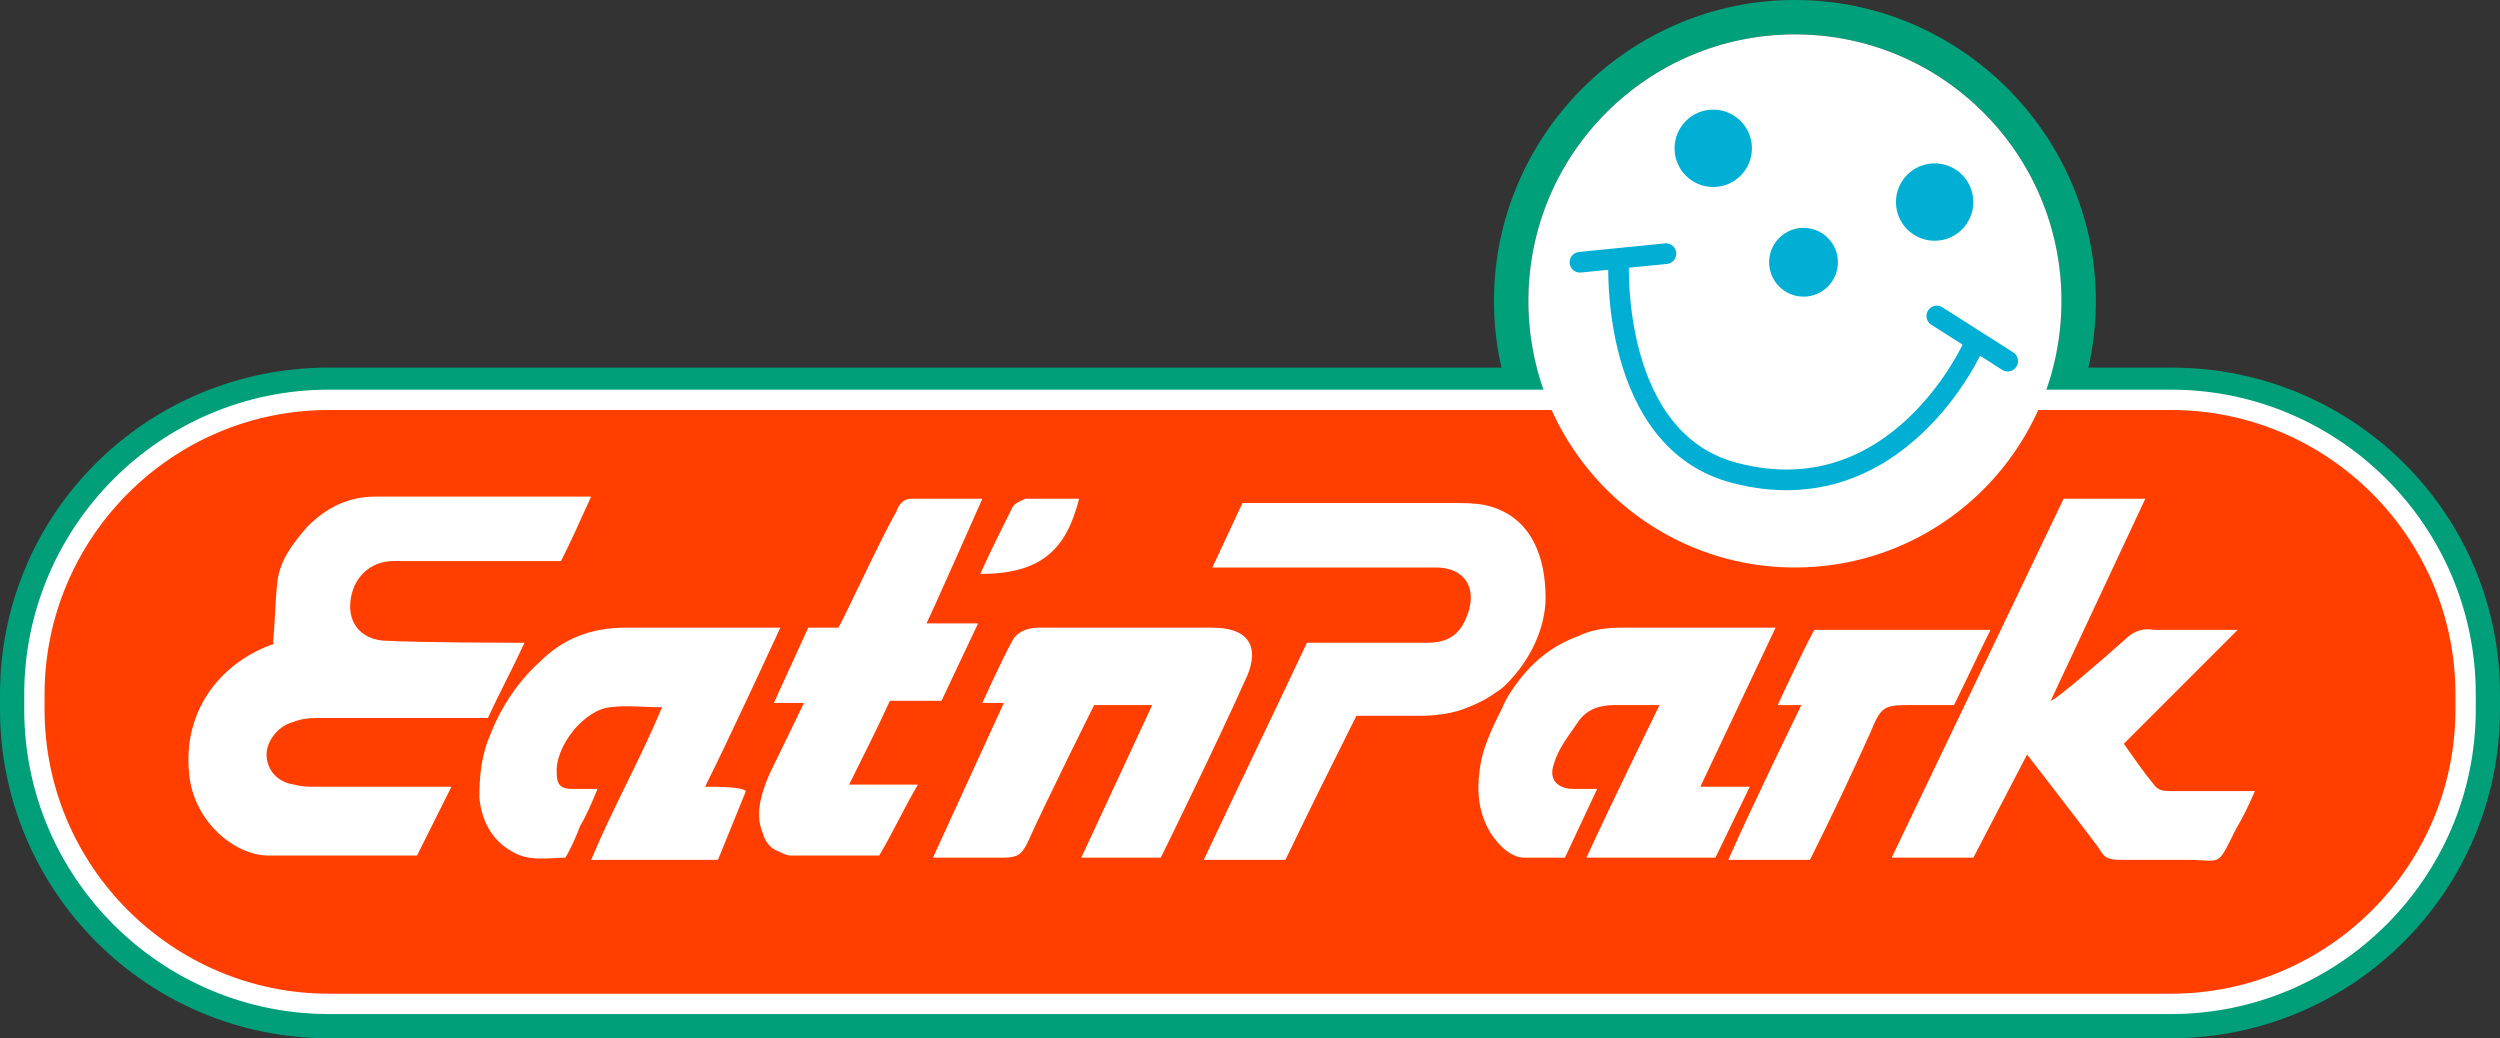
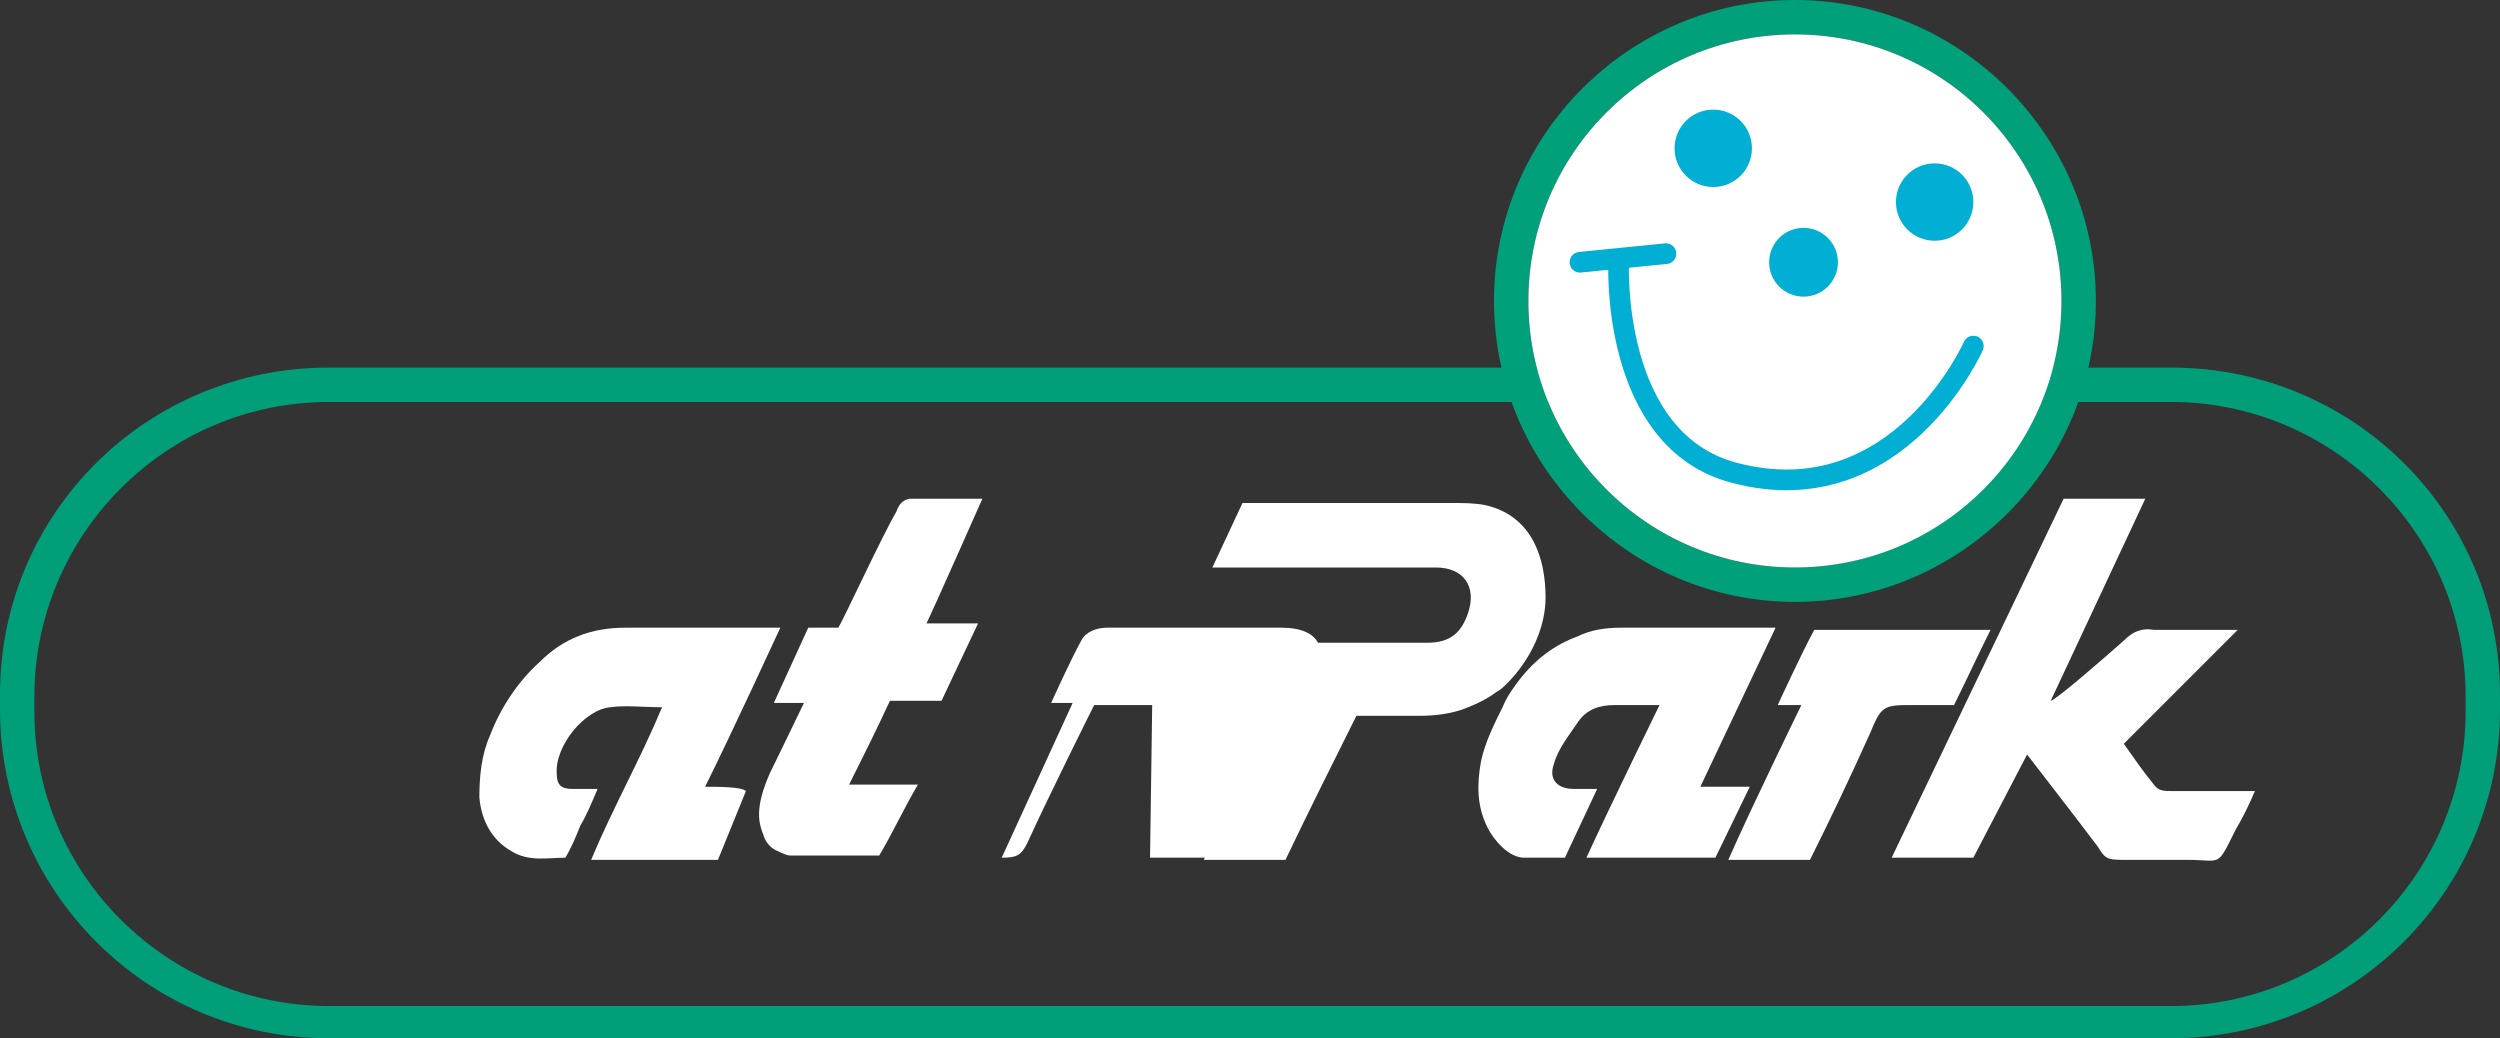
<svg xmlns="http://www.w3.org/2000/svg" version="1.1" id="Layer_1" x="0px" y="0px" viewBox="0 0 116.3 48.3" style="enable-background:new 0 0 116.3 48.3;" xml:space="preserve">
  <rect x="0" y="0" width="116.3" height="48.3" fill="#333333" stroke="none" />
  <style type="text/css">
	.st0{fill:#00A07A;}
	.st1{fill:#FF3E00;}
	.st2{fill:#009E79;}
	.st3{fill:#FFFFFF;}
	.st4{fill:none;stroke:#FFFFFF;stroke-width:0.946;stroke-miterlimit:10;}
	.st5{fill:#00AFD3;}
	.st6{fill:none;stroke:#00AFD3;stroke-width:0.961;stroke-linecap:round;stroke-linejoin:round;stroke-miterlimit:10;}
</style>
  <g>
    <g>
      <path class="st0" d="M83.5,1.6c6.9,0,12.4,5.6,12.4,12.4s-5.6,12.4-12.4,12.4c-6.9,0-12.4-5.6-12.4-12.4S76.6,1.6,83.5,1.6     M83.5,0c-7.7,0-14,6.3-14,14s6.3,14,14,14s14-6.3,14-14S91.2,0,83.5,0L83.5,0z" />
    </g>
-     <path class="st1" d="M101,46.7H15.3c-7.5,0-13.7-6.1-13.7-13.7v-0.7c0-7.5,6.1-13.7,13.7-13.7H101c7.5,0,13.7,6.1,13.7,13.7v0.7   C114.7,40.6,108.5,46.7,101,46.7z" />
    <g>
      <path class="st2" d="M101,18.7c7.5,0,13.7,6.1,13.7,13.7v0.7c0,7.5-6.1,13.7-13.7,13.7H15.3c-7.5,0-13.7-6.1-13.7-13.7v-0.7    c0-7.5,6.1-13.7,13.7-13.7H101 M101,17.1H15.3C6.8,17.1,0,23.9,0,32.3v0.7c0,8.4,6.8,15.3,15.3,15.3H101c8.4,0,15.3-6.8,15.3-15.3    v-0.7C116.3,23.9,109.5,17.1,101,17.1L101,17.1z" />
    </g>
    <g>
      <g>
        <path class="st3" d="M32.8,36.6c1.2-2.4,3.5-7.4,3.5-7.4s-5.1,0-7.2,0c-1.6,0-2.9,0.5-4,1.6c-1,0.9-1.8,2.1-2.3,3.4     c-0.4,0.9-0.5,1.9-0.5,2.9c0.1,1.1,0.6,2,1.5,2.5c0.8,0.5,1.7,0.3,2.5,0.3c0.3-0.5,0.5-1,0.7-1.5c0.3-0.5,0.5-1,0.8-1.7     c-0.5,0-0.8,0-1.2,0c-0.5,0-0.7-0.2-0.7-0.7c-0.1-1.3,1.3-3,2.5-3.1c0.7-0.1,1.5,0,2.4,0c-1,2.4-2.3,4.7-3.3,7.1c2,0,3.9,0,5.9,0     l1.3-3.2C34.5,36.6,33.4,36.6,32.8,36.6z" />
      </g>
      <g>
        <path class="st3" d="M45.7,23.2c0,0-2.1,0-3.3,0c-0.4,0-0.6,0.3-0.7,0.6C41,25,39.3,28.7,39,29.2c-0.6,0-1.4,0-1.4,0l-1.6,3.5     l1.4,0c0,0-1.4,2.9-1.6,3.3c-0.7,1.6-0.5,2.3-0.3,2.8c0.1,0.4,0.4,0.7,0.7,0.8c0.2,0.1,0.4,0.2,0.6,0.2c1.3,0,2.7,0,4.1,0     c0.6-1,1.1-2.1,1.8-3.3c-1.1,0-2.1,0-3.2,0c0.7-1.4,1.3-2.6,1.9-3.9c0.8,0,2.4,0,2.4,0l1.7-3.6c0,0-1.6,0-2.4,0     C43.4,28.4,45.7,23.2,45.7,23.2z" />
      </g>
      <g>
-         <path class="st3" d="M24.4,29.9c-0.6,1.3-1.2,2.4-1.7,3.5c-0.3,0-5.5,0-7.7,0c-0.5,0-0.9,0-1.4,0.2c-0.7,0.2-1.2,0.9-1.2,1.5     c0,0.7,0.5,1.3,1.3,1.4c0.3,0.1,0.7,0.1,1,0.1c1.8,0,5.7,0,6.3,0c-0.6,1.2-1.1,2.2-1.6,3.2c-2.4,0-4.5,0-6.9,0     c-1.6,0-3.5-1.6-3.7-3.8c-0.3-2.9,1.4-5.1,3.8-6c0.1,0,0.2-0.1,0.1-0.1c0.1-1,0.1-1.9,0.2-2.8c0.1-1,0.7-1.8,1.4-2.6     c0.9-0.9,1.9-1.4,3.2-1.4c2,0,9.5,0,10,0c-0.5,1.1-0.9,2-1.4,3c-0.3,0-5.5,0-7.8,0c-1.1,0-1.9,0.8-2,1.9c-0.1,1,0.5,1.7,1.5,1.8     C19.6,29.9,23.8,29.9,24.4,29.9z" />
-       </g>
+         </g>
      <g>
        <path class="st3" d="M98.8,29.8c0.4-0.4,0.8-0.6,1.4-0.5c1.2,0,2.5,0,3.9,0c-1.8,1.8-3.5,3.5-5.3,5.3c0.5,0.7,0.9,1.3,1.4,1.9     c0.2,0.3,0.5,0.3,0.8,0.3c1.2,0,2.5,0,3.9,0c-0.3,0.7-0.6,1.3-0.9,1.8c-0.9,1.8-0.6,1.4-2.3,1.4c-1.1,0-1.9,0-3,0     c-0.7,0-0.8-0.1-1.1-0.6c-0.9-1.2-3.3-4.3-3.3-4.3l-2.5,4.8l-3.8,0l8-16.7h3.8l-4.4,9.4C95.6,32.6,97.9,30.6,98.8,29.8z" />
      </g>
      <g>
        <path class="st3" d="M70.1,31.8c-0.1,0.1-0.3,0.3-0.5,0.4c-0.4,0.3-0.8,0.5-1.3,0.7c-0.7,0.3-1.5,0.4-2.3,0.4c-0.9,0-1.9,0-2.9,0     c-1.1,2.2-2.2,4.4-3.3,6.7c-1.2,0-2.5,0-3.8,0c1.6-3.4,3.2-6.7,4.8-10.1c0.8,0,1.5,0,2.3,0c1.1,0,2.2,0,3.3,0     c1.1,0,1.6-0.5,1.9-1.4c0.4-1.2-0.2-2.1-1.5-2.1c-3.1,0-10.4,0-10.4,0l1.4-3c0,0,6.8,0,9.8,0c0.5,0,1,0,1.5,0.1     c2.2,0.5,2.8,2.5,2.8,4.3C71.9,29.2,71.2,30.7,70.1,31.8z" />
      </g>
      <g>
        <path class="st3" d="M70.7,31.6c0.7-0.9,1.6-1.6,2.7-2c0.6-0.3,1.3-0.4,2-0.4c2.4,0,7.2,0,7.2,0l-3.5,7.4h2.3l-1.6,3.3     c0,0-3.9,0-6,0c1.1-2.4,3.4-7.1,3.4-7.1s-1.5,0-2.1,0c-0.7,0-1.3,0.2-1.7,0.8c-0.4,0.6-0.9,1.2-1.1,1.9c-0.3,0.8,0.2,1.2,0.9,1.2     c0.3,0,1.1,0,1.1,0l-1.5,3.2c0,0-1,0-1.9,0c-0.7,0-1.4-0.8-1.7-1.4c-0.5-1-0.5-2-0.3-3.1c0.2-0.9,0.6-1.7,1-2.5     C70.1,32.4,70.4,32,70.7,31.6z" />
      </g>
      <g>
-         <path class="st3" d="M53.6,32.8h-2.7c0,0-2.2,4.4-3.1,6.4c-0.3,0.6-0.5,0.7-1.2,0.7c-1.1,0-3.2,0-3.2,0l3.3-7.2h-1     c0,0,0.9-2,1.4-2.9c0.2-0.4,0.7-0.6,1.2-0.6c0.2,0,0.5,0,0.7,0c2.5,0,4.9,0,7.4,0c1.9,0,2.2,1.1,1.5,2.5     c-1.2,2.7-3.9,8.2-3.9,8.2h-3.7L53.6,32.8z" />
+         <path class="st3" d="M53.6,32.8h-2.7c0,0-2.2,4.4-3.1,6.4c-0.3,0.6-0.5,0.7-1.2,0.7l3.3-7.2h-1     c0,0,0.9-2,1.4-2.9c0.2-0.4,0.7-0.6,1.2-0.6c0.2,0,0.5,0,0.7,0c2.5,0,4.9,0,7.4,0c1.9,0,2.2,1.1,1.5,2.5     c-1.2,2.7-3.9,8.2-3.9,8.2h-3.7L53.6,32.8z" />
      </g>
      <g>
        <path class="st3" d="M83.8,32.8h-1.1c0,0,1.1-2.4,1.7-3.5c2.7,0,5.4,0,8.2,0c-0.6,1.2-1.1,2.3-1.7,3.5c-0.7,0-1.4,0-2.1,0     c-1.2,0-1.3,0.1-1.8,1.3c-0.9,2-1.8,3.9-2.8,5.9c-1.3,0-2.5,0-3.8,0C81.5,37.5,83.8,32.8,83.8,32.8z" />
      </g>
      <g>
-         <path class="st3" d="M45.6,26.7c0.5-1.1,1-2.1,1.5-3.1c0.1-0.2,0.4-0.3,0.6-0.4c0.8,0,1.7,0,2.5,0C49.6,25.6,48.4,26.7,45.6,26.7     z" />
-       </g>
+         </g>
    </g>
-     <path class="st4" d="M101,46.7H15.3c-7.5,0-13.7-6.1-13.7-13.7v-0.7c0-7.5,6.1-13.7,13.7-13.7H101c7.5,0,13.7,6.1,13.7,13.7v0.7   C114.7,40.6,108.5,46.7,101,46.7z" />
    <g>
      <circle class="st3" cx="83.5" cy="14" r="12.4" />
    </g>
    <circle class="st5" cx="83.9" cy="12.2" r="1.6" />
    <circle class="st5" cx="90" cy="9.4" r="1.8" />
    <circle class="st5" cx="79.7" cy="6.9" r="1.8" />
    <line class="st6" x1="73.5" y1="12.2" x2="77.5" y2="11.8" />
-     <line class="st6" x1="90.1" y1="14.7" x2="93.4" y2="16.8" />
    <path class="st6" d="M75.3,12.2c0,0-0.4,8.3,5.4,9.8c7.6,2,11.1-5.9,11.1-5.9" />
  </g>
</svg>